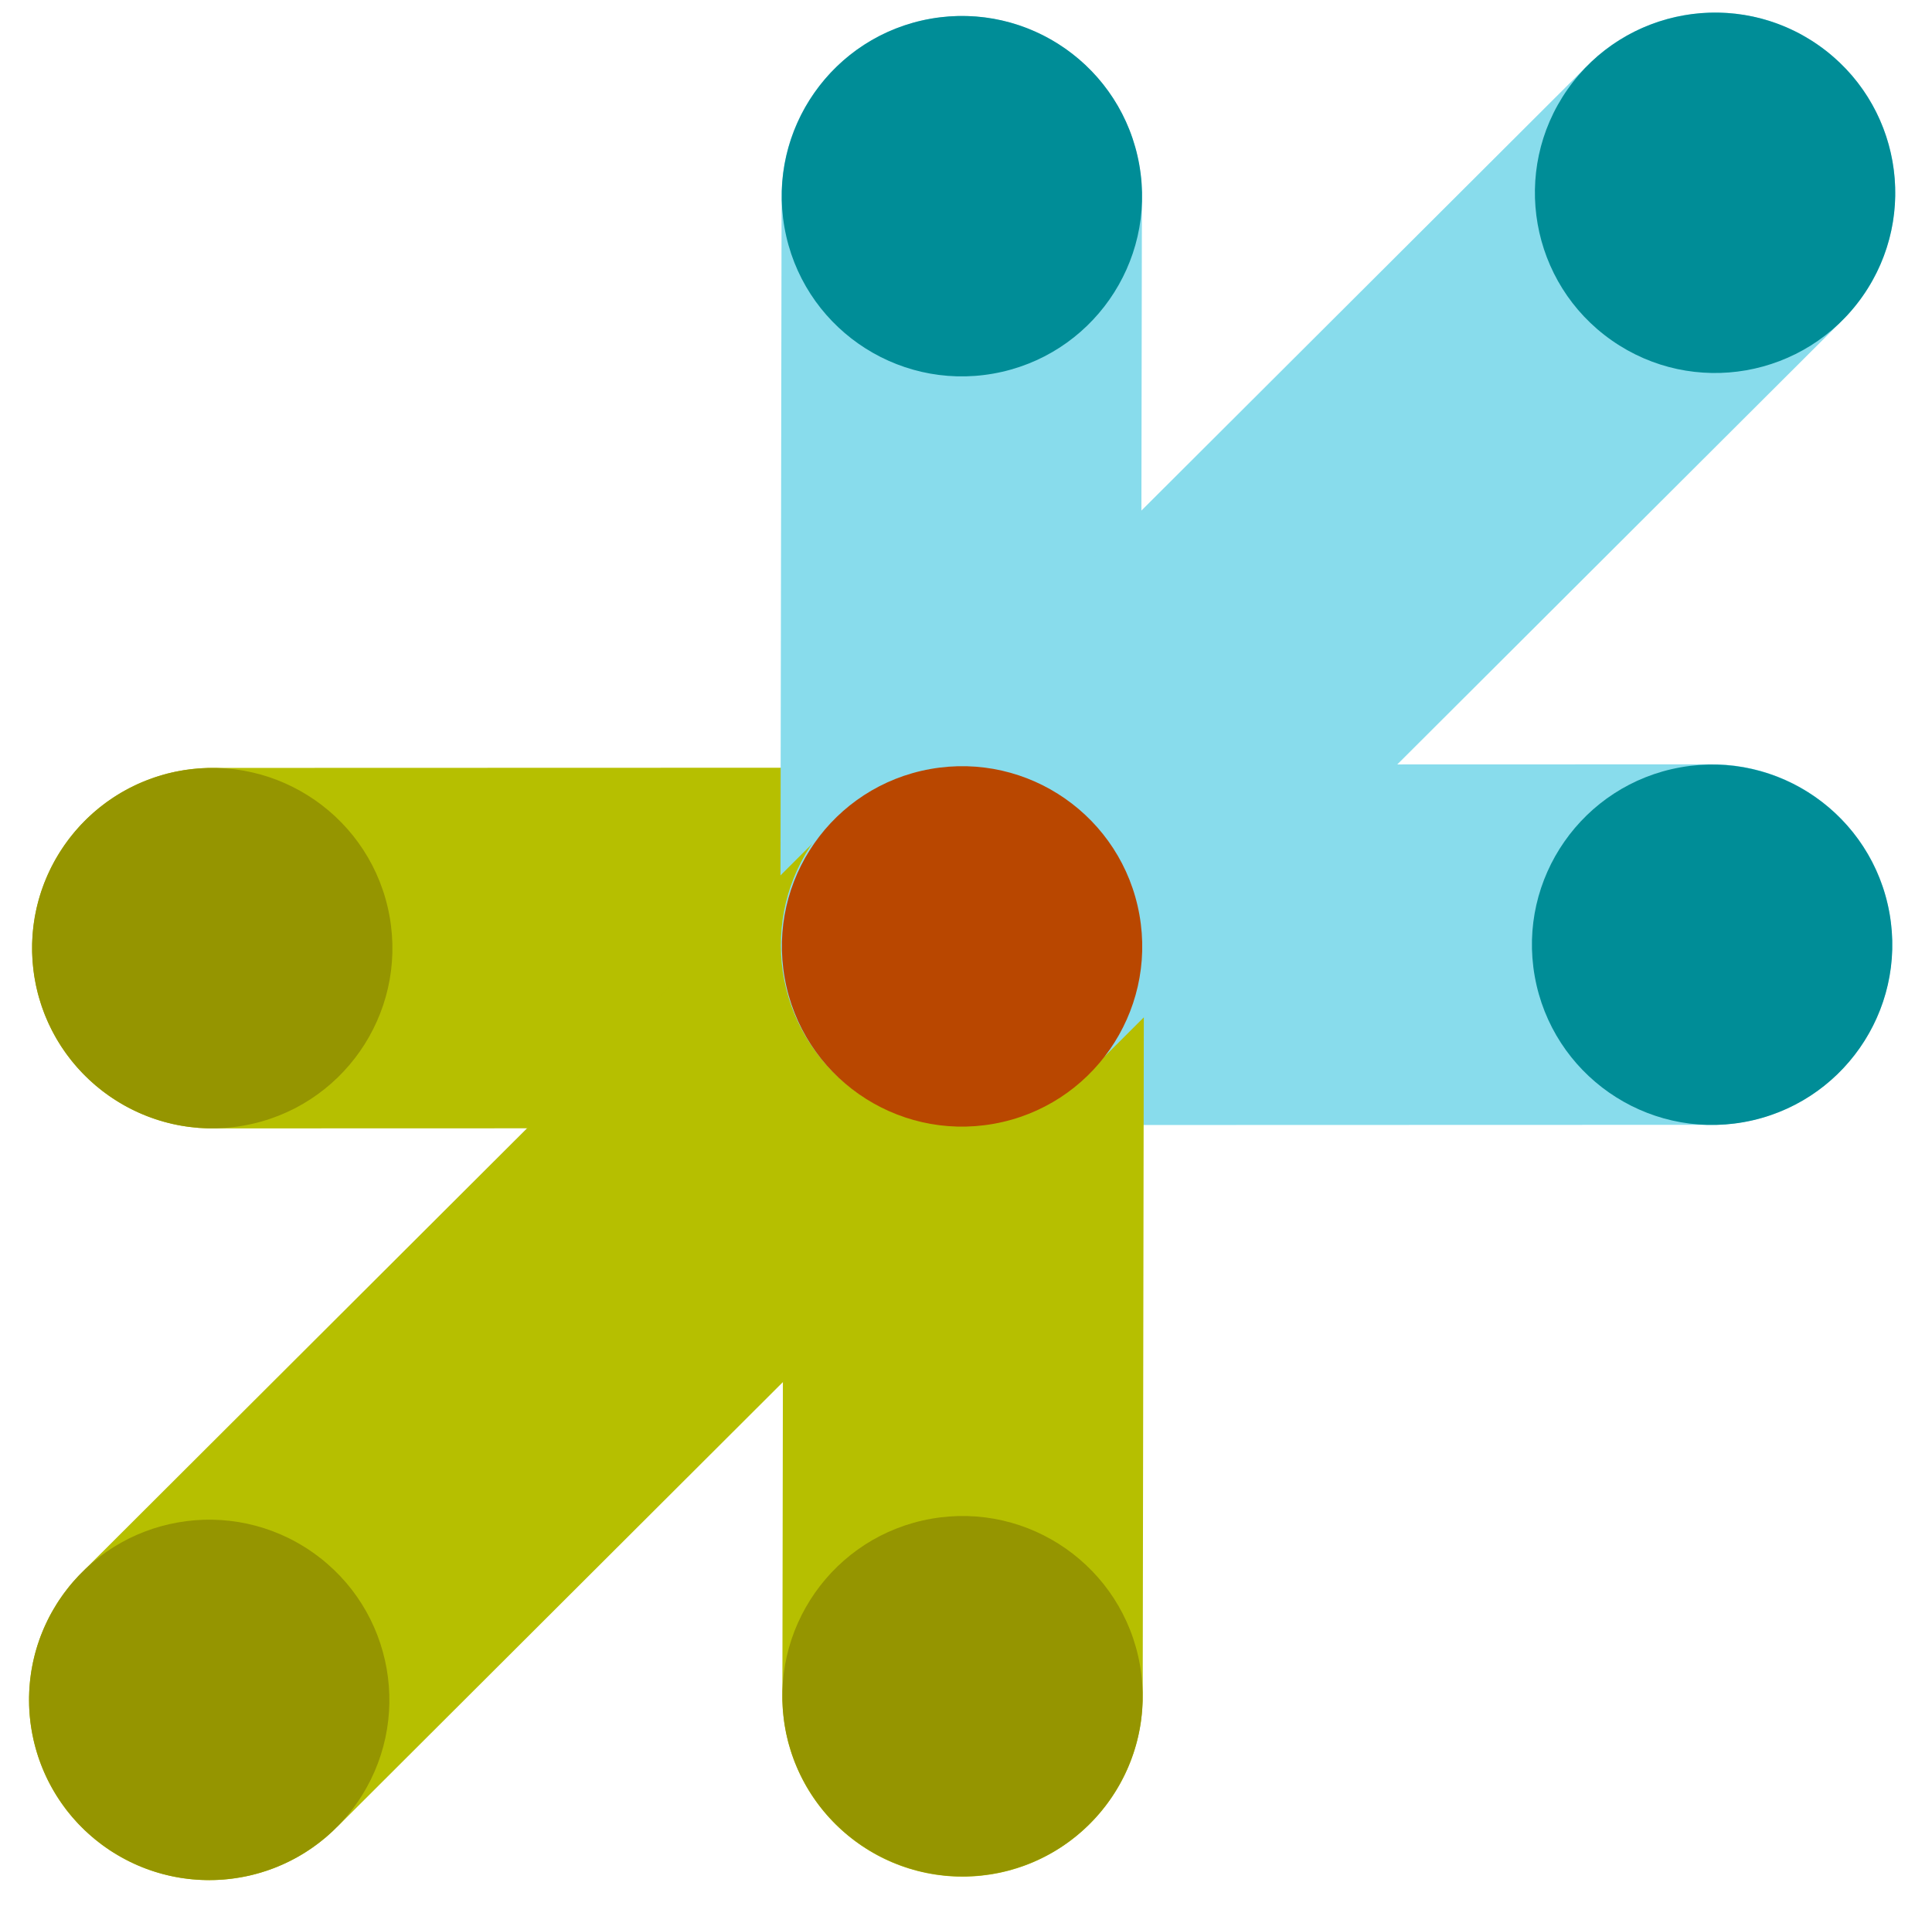
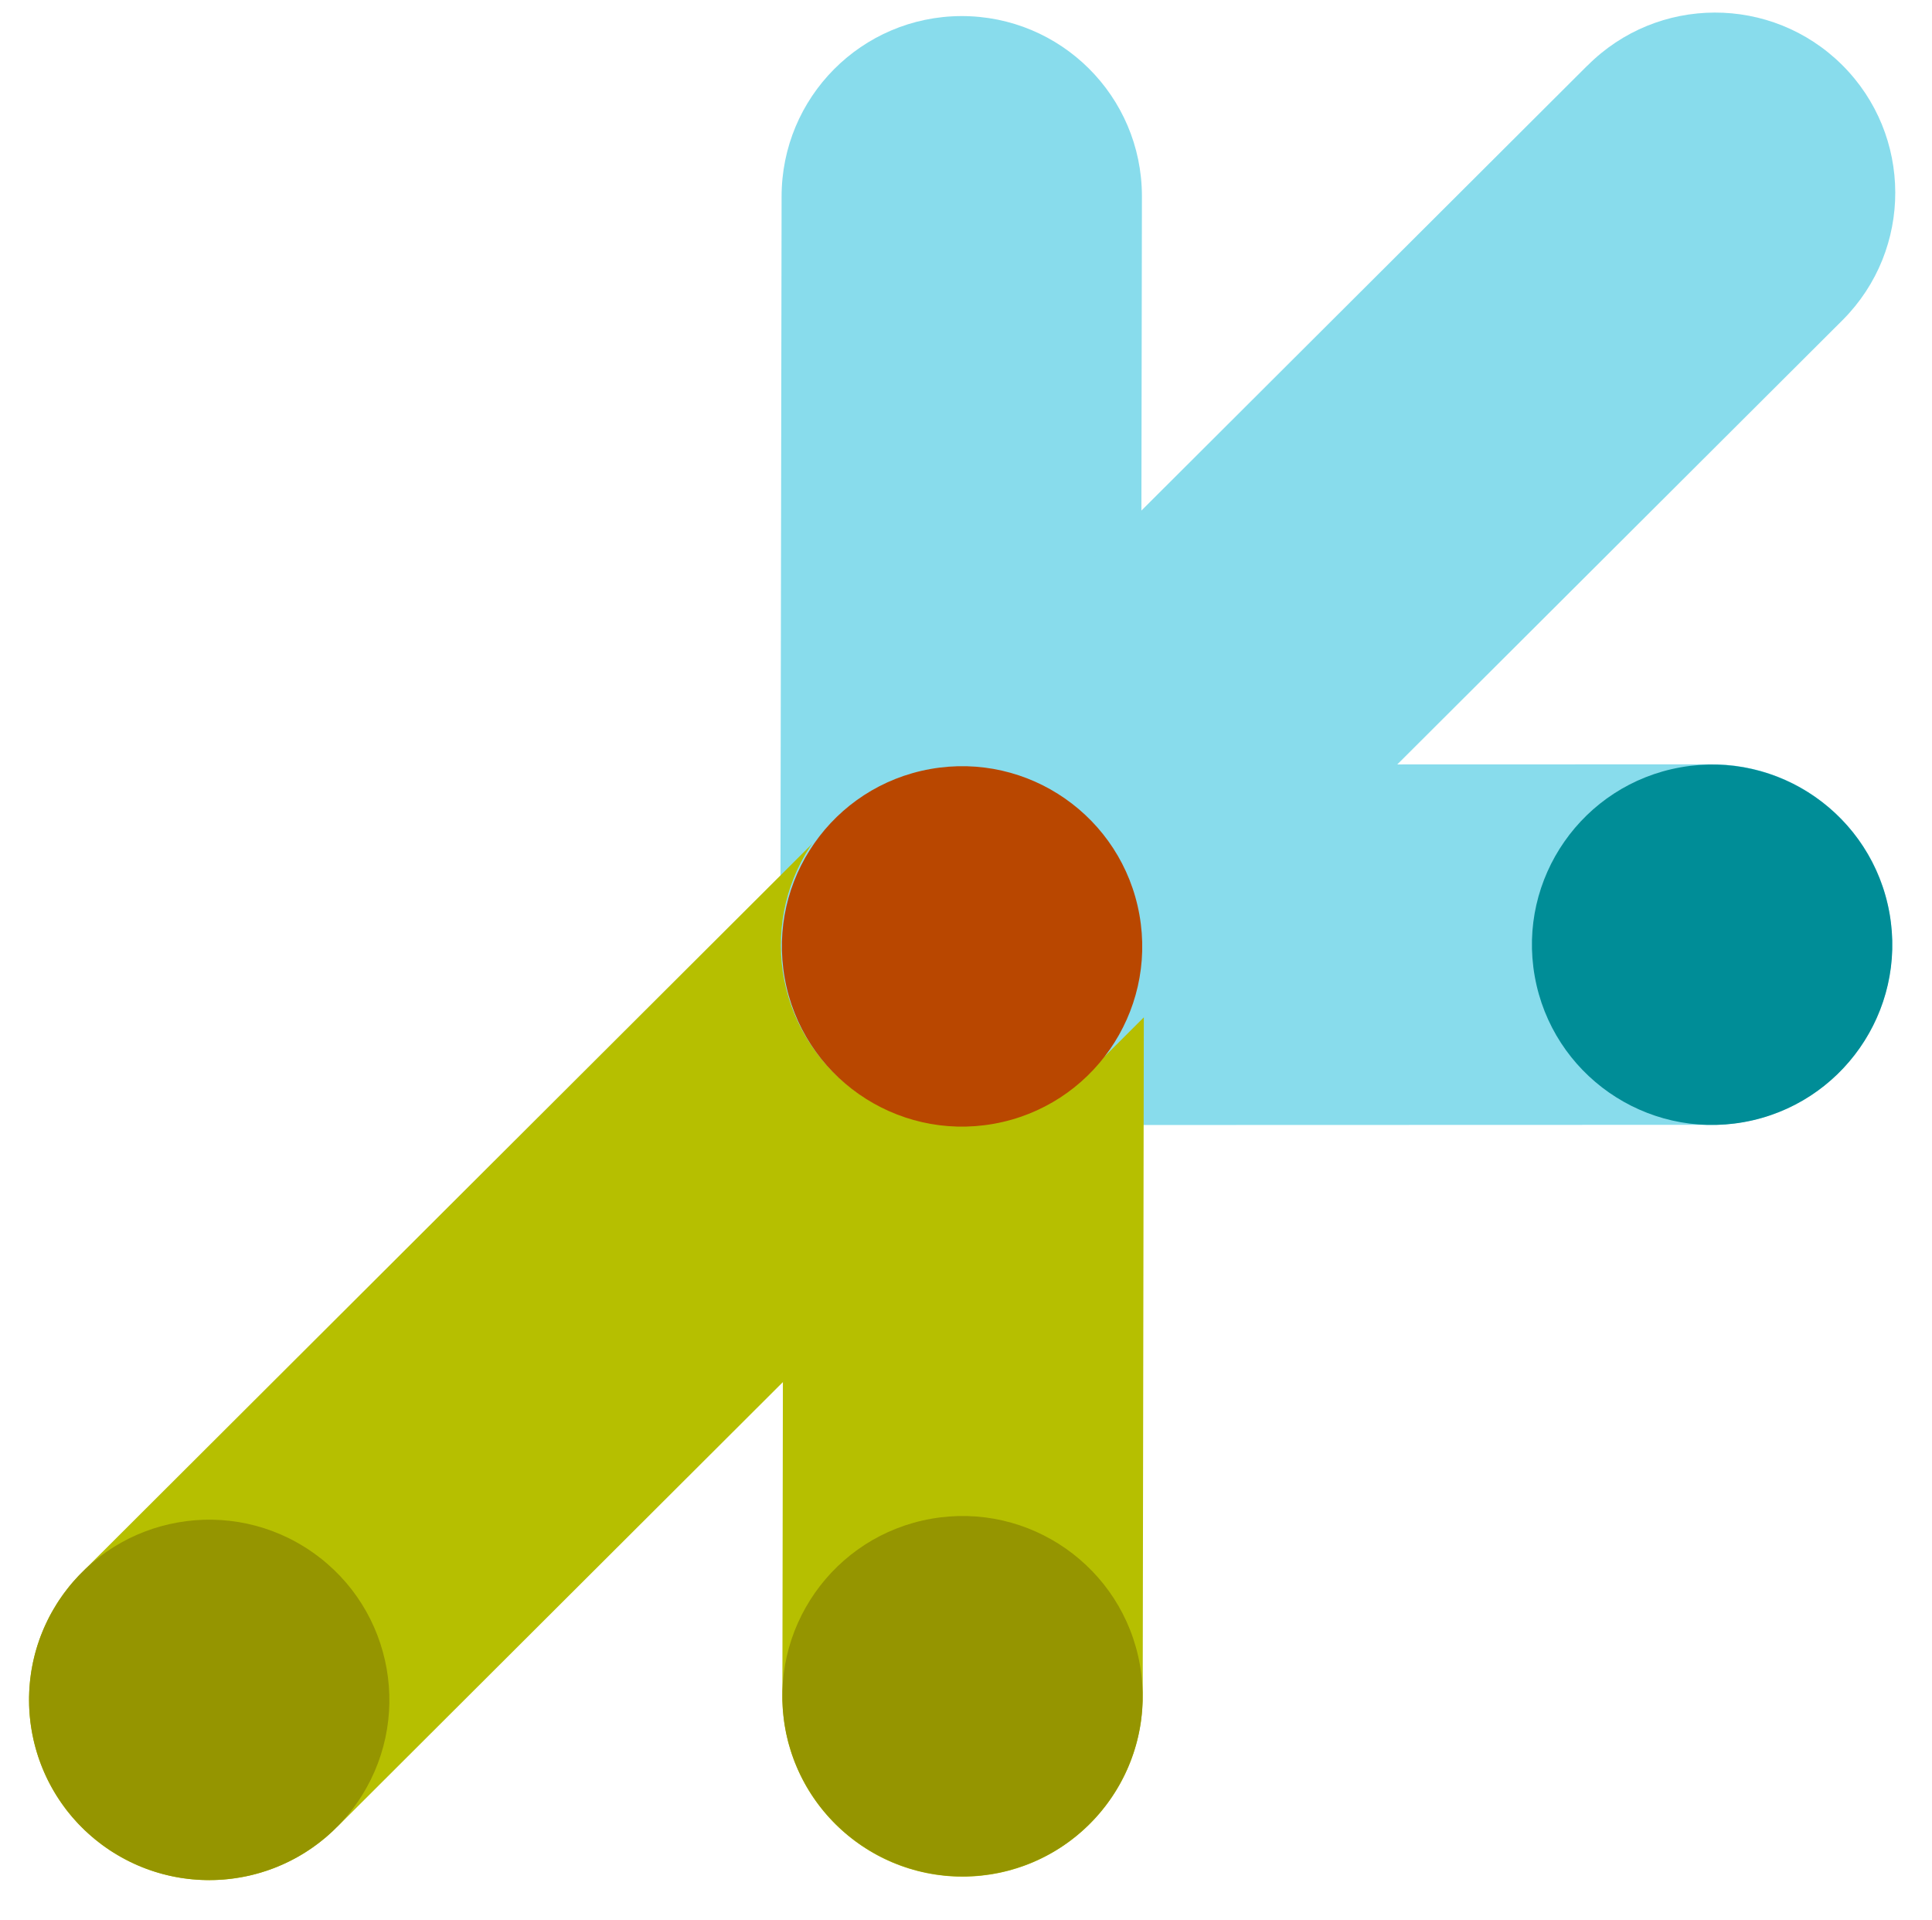
<svg xmlns="http://www.w3.org/2000/svg" viewBox="0 0 173.08 171.99">
  <g style="isolation:isolate;">
    <g id="Layer_1">
      <path d="M86.13,68.48l67.16-.02h.01c8.91-.04,16.18,7.16,16.22,16.07.04,8.91-7.15,16.18-16.07,16.22h-.1s-67.16.02-67.16.02c-8.91.04-16.09-7.15-16.14-16.07-.04-8.91,7.15-16.18,16.07-16.22h0Z" style="fill:#88dcec; mix-blend-mode:multiply;" />
      <circle cx="153.38" cy="84.61" r="16.14" transform="translate(-12.45 28.19) rotate(-10.09)" style="fill:#008d97;" />
      <path d="M102.48,84.73l-.11,67.16h0c.02,8.93-7.18,16.17-16.1,16.2-8.92.02-16.16-7.18-16.18-16.1v-.1s.11-67.16.11-67.16c-.02-8.92,7.18-16.08,16.1-16.1,8.92-.02,16.16,7.18,16.18,16.1h0Z" style="fill:#b6bf00; mix-blend-mode:multiply;" />
      <circle cx="86.22" cy="151.94" r="16.14" transform="translate(-25.02 17.23) rotate(-9.98)" style="fill:#959500;" />
-       <path d="M86.27,101.05l-67.16.02h-.01c-8.91.04-16.18-7.16-16.22-16.07-.04-8.91,7.15-16.18,16.07-16.22h.1s67.16-.02,67.16-.02c8.91-.04,16.09,7.15,16.14,16.07.04,8.91-7.15,16.18-16.07,16.22h0Z" style="fill:#b6bf00; mix-blend-mode:multiply;" />
-       <circle cx="19.02" cy="84.92" r="16.14" transform="translate(-14.59 4.65) rotate(-10.09)" style="fill:#959500;" />
      <path d="M69.91,84.8l.11-67.16h0c-.02-8.93,7.18-16.17,16.1-16.2,8.92-.02,16.16,7.18,16.18,16.1v.1s-.11,67.16-.11,67.16c.02,8.92-7.18,16.08-16.1,16.1-8.92.02-16.16-7.18-16.18-16.1h0Z" style="fill:#88dcec; mix-blend-mode:multiply;" />
-       <circle cx="86.17" cy="17.58" r="16.14" transform="translate(-1.74 15.19) rotate(-9.98)" style="fill:#008d97;" />
      <path d="M97.74,96.25L30.2,163.64h-.01c-6.29,6.33-16.51,6.35-22.83.07-6.32-6.29-6.35-16.51-.06-22.83l.07-.07,67.54-67.38c6.29-6.32,16.45-6.29,22.77,0,6.32,6.29,6.35,16.51.06,22.83h0Z" style="fill:#b6bf00; mix-blend-mode:multiply;" />
      <circle cx="18.73" cy="152.26" r="16.14" transform="translate(-116.7 80.22) rotate(-54.98)" style="fill:#959500;" />
      <path d="M74.65,73.27L142.19,5.89h.01c6.29-6.33,16.51-6.35,22.83-.07,6.32,6.29,6.35,16.51.06,22.83l-.07.07-67.54,67.38c-6.29,6.32-16.45,6.29-22.77,0-6.32-6.29-6.35-16.51-.06-22.83h0Z" style="fill:#88dcec; mix-blend-mode:multiply;" />
-       <circle cx="153.65" cy="17.27" r="16.14" transform="translate(51.33 133.19) rotate(-54.98)" style="fill:#008d97;" />
      <circle cx="86.19" cy="84.76" r="16.14" transform="translate(-13.52 16.42) rotate(-10.09)" style="fill:#b94700;" />
    </g>
  </g>
</svg>